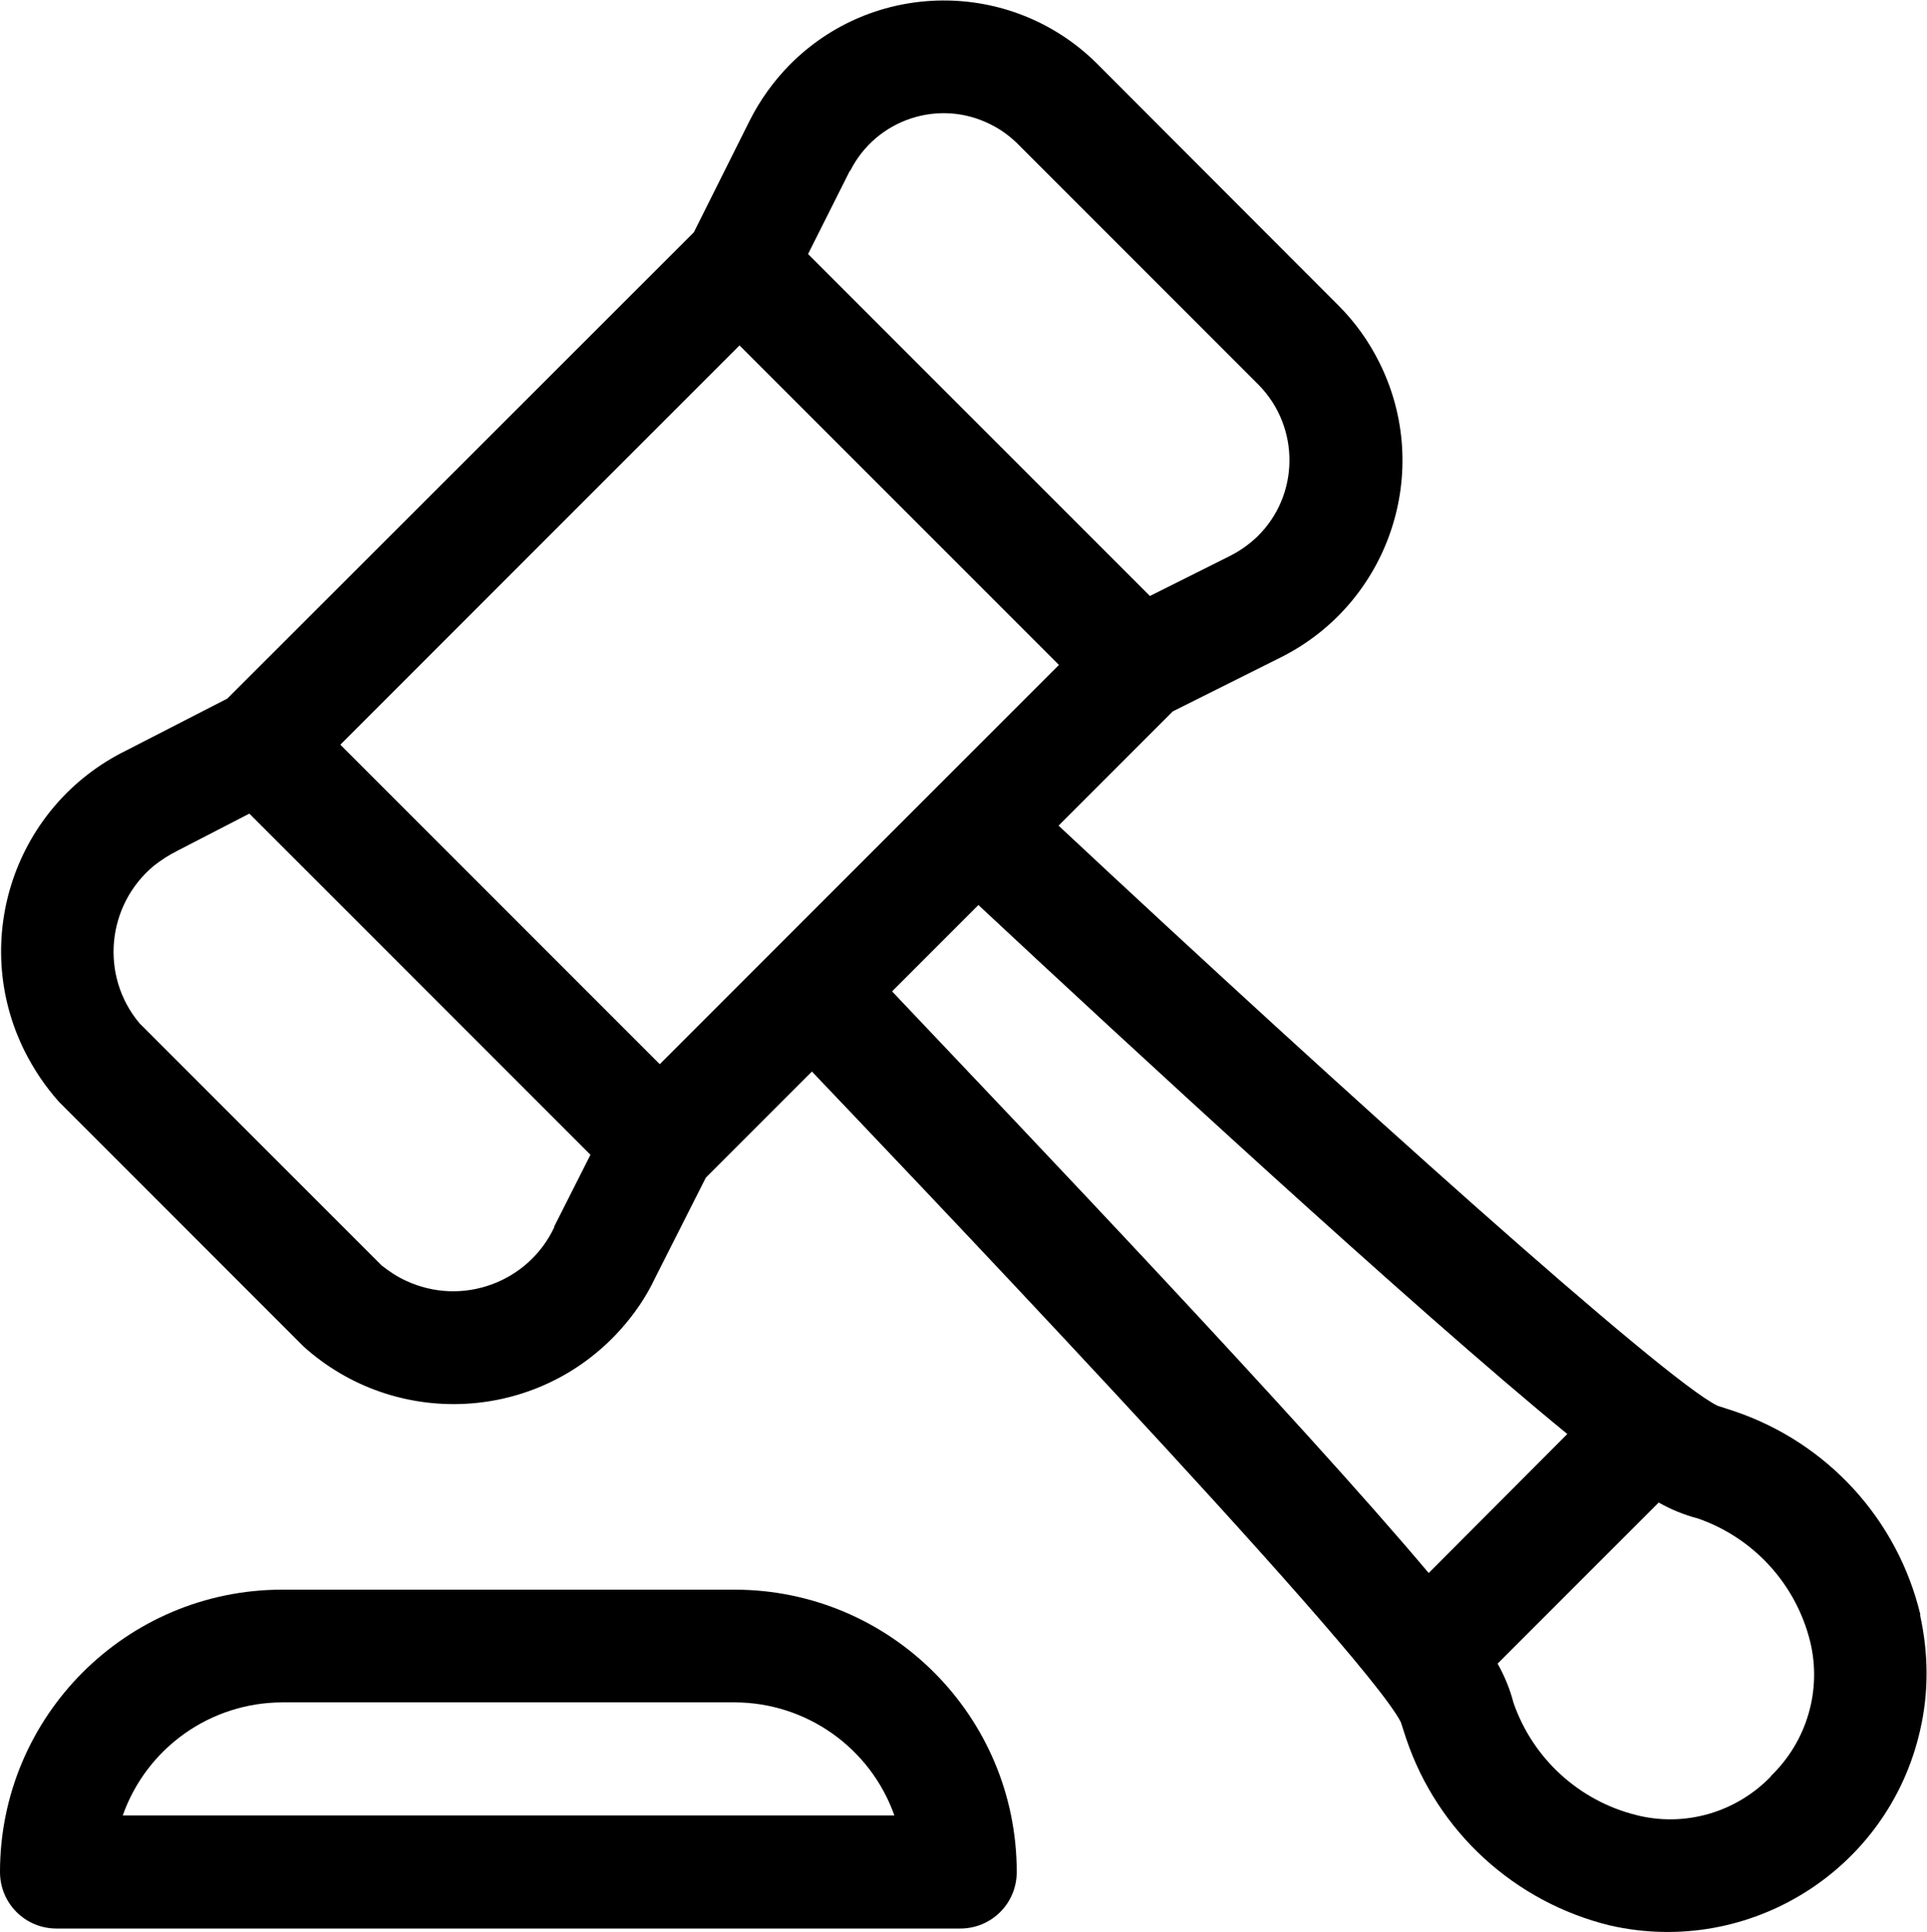
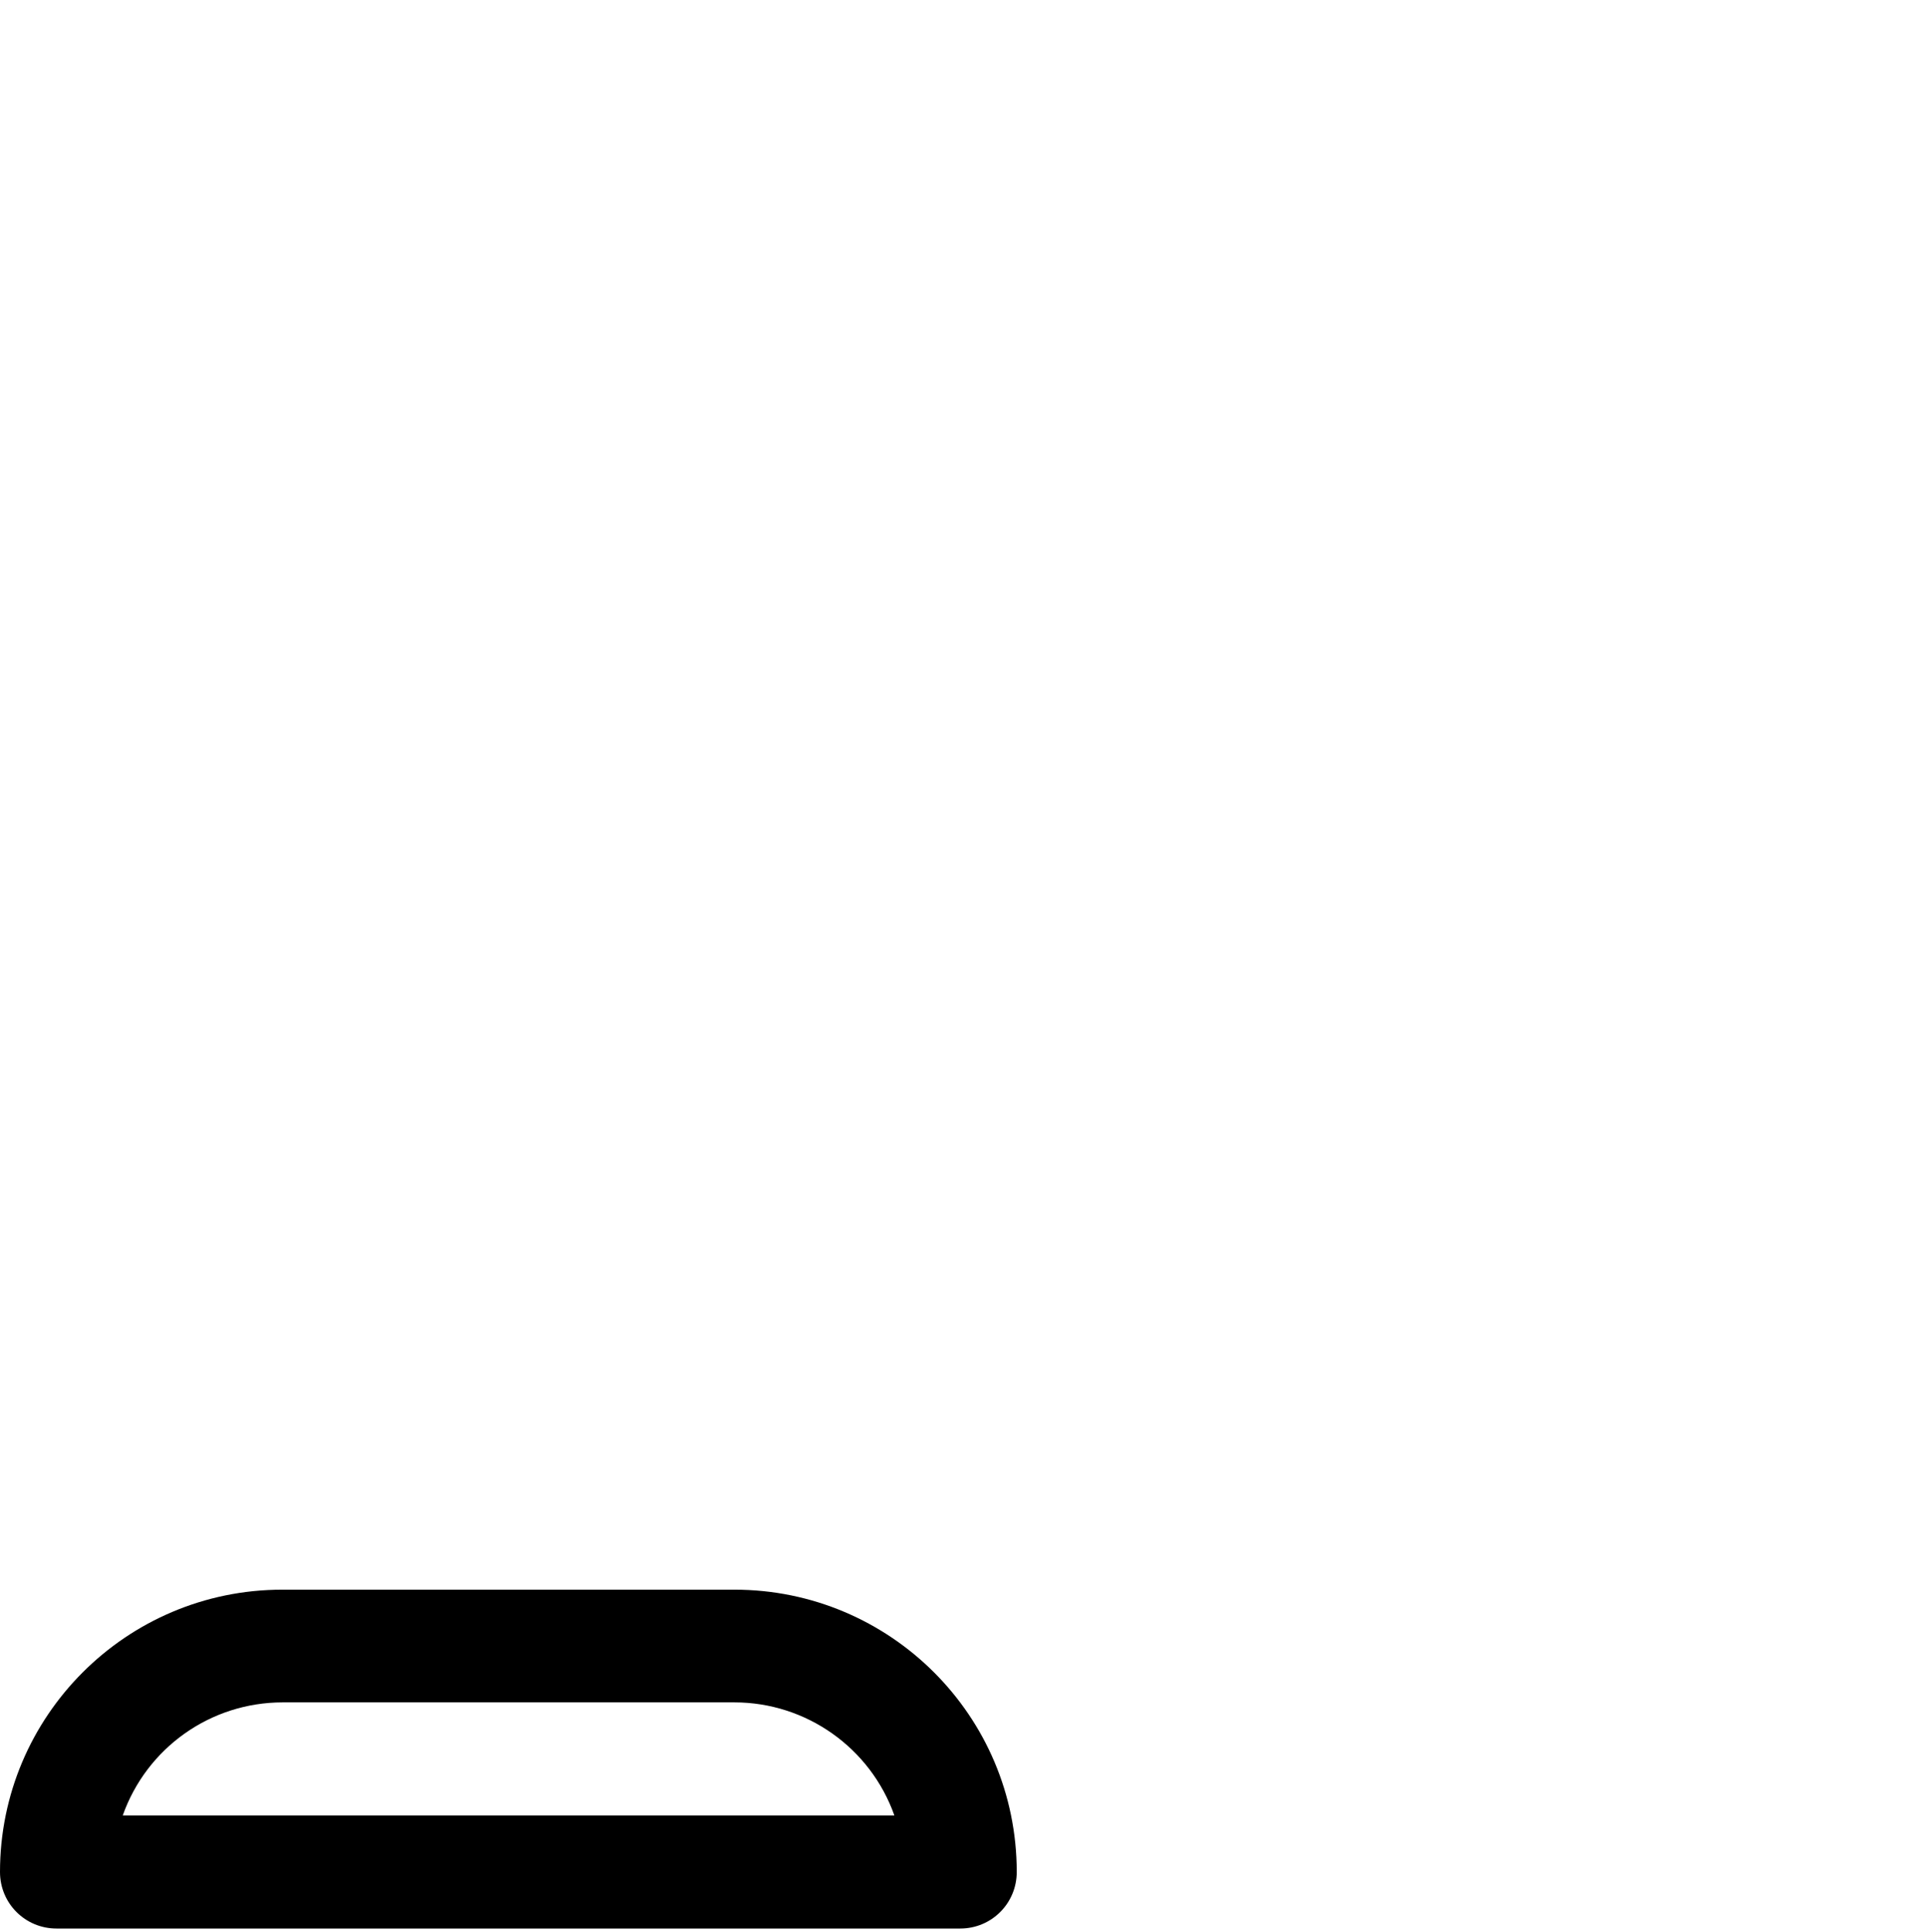
<svg xmlns="http://www.w3.org/2000/svg" id="Ebene_1" viewBox="0 0 49.77 49.88">
  <g id="Gruppe_81">
    <g id="Gruppe_80">
-       <path id="Pfad_386" d="M18.96,41.05H7.29c-4.03,0-7.29,3.27-7.29,7.29,0,.81.65,1.46,1.46,1.46h23.34c.81,0,1.46-.65,1.46-1.46,0-4.03-3.27-7.29-7.29-7.29ZM3.17,46.88c.62-1.75,2.27-2.92,4.13-2.92h11.67c1.85,0,3.51,1.17,4.13,2.92H3.17Z" />
+       <path id="Pfad_386" d="M18.96,41.05H7.29c-4.03,0-7.29,3.27-7.29,7.29,0,.81.65,1.46,1.46,1.46h23.34c.81,0,1.46-.65,1.46-1.46,0-4.03-3.27-7.29-7.29-7.29M3.17,46.88c.62-1.75,2.27-2.92,4.13-2.92h11.67c1.85,0,3.51,1.17,4.13,2.92H3.17Z" />
    </g>
  </g>
  <g id="Gruppe_83">
    <g id="Gruppe_82">
-       <path id="Pfad_387" d="M49.6,41.7c-.59-2.47-2.41-4.45-4.81-5.26l-.43-.14c-1.37-.66-9.56-8.01-17.02-14.98l2.95-2.95,2.78-1.39c2.81-1.4,3.96-4.82,2.55-7.63-.27-.54-.62-1.03-1.04-1.45h0s-6.19-6.2-6.19-6.2h0s-.08-.08-.08-.08c-2.21-2.17-5.76-2.14-7.93.07-.41.42-.76.91-1.02,1.43l-1.44,2.88-12.05,12.04-2.61,1.34c-2.87,1.41-4.05,4.88-2.63,7.75.24.48.54.93.9,1.33l6.24,6.24.07.07c2.38,2.14,6.04,1.95,8.18-.43.36-.4.67-.85.9-1.34l1.31-2.59,2.74-2.74c1.55,1.63,14.25,14.91,15.21,16.8l.14.43c.81,2.4,2.8,4.22,5.26,4.82,3.6.82,7.19-1.43,8.01-5.03.23-.98.22-2,0-2.99ZM21.96,4.41c.67-1.33,2.29-1.87,3.62-1.2.25.12.48.29.68.48l6.25,6.25c1.07,1.09,1.06,2.85-.04,3.92-.21.2-.45.37-.71.5l-2.06,1.03-8.83-8.83,1.08-2.15ZM14.32,31.68c-.67,1.44-2.39,2.07-3.84,1.39-.22-.1-.43-.24-.62-.39l-6.23-6.23-.03-.03c-1.02-1.22-.85-3.04.37-4.06.19-.15.39-.28.61-.39l1.86-.96,8.81,8.81-.94,1.86ZM17.04,27.48l-8.25-8.25,10.31-10.31,8.25,8.25-10.32,10.32ZM36.9,40.62c-3.35-3.98-10.42-11.39-13.86-15.02l2.23-2.23c3.77,3.52,11.21,10.39,15.21,13.66l-3.58,3.59ZM45.75,45.86c-.9.94-2.23,1.33-3.49,1.01-1.48-.37-2.67-1.46-3.17-2.9-.09-.35-.23-.69-.41-1.01l4.16-4.16c.32.18.66.32,1.01.41,1.44.5,2.53,1.69,2.9,3.17.31,1.26-.08,2.59-1.02,3.49h0Z" />
-     </g>
+       </g>
  </g>
</svg>